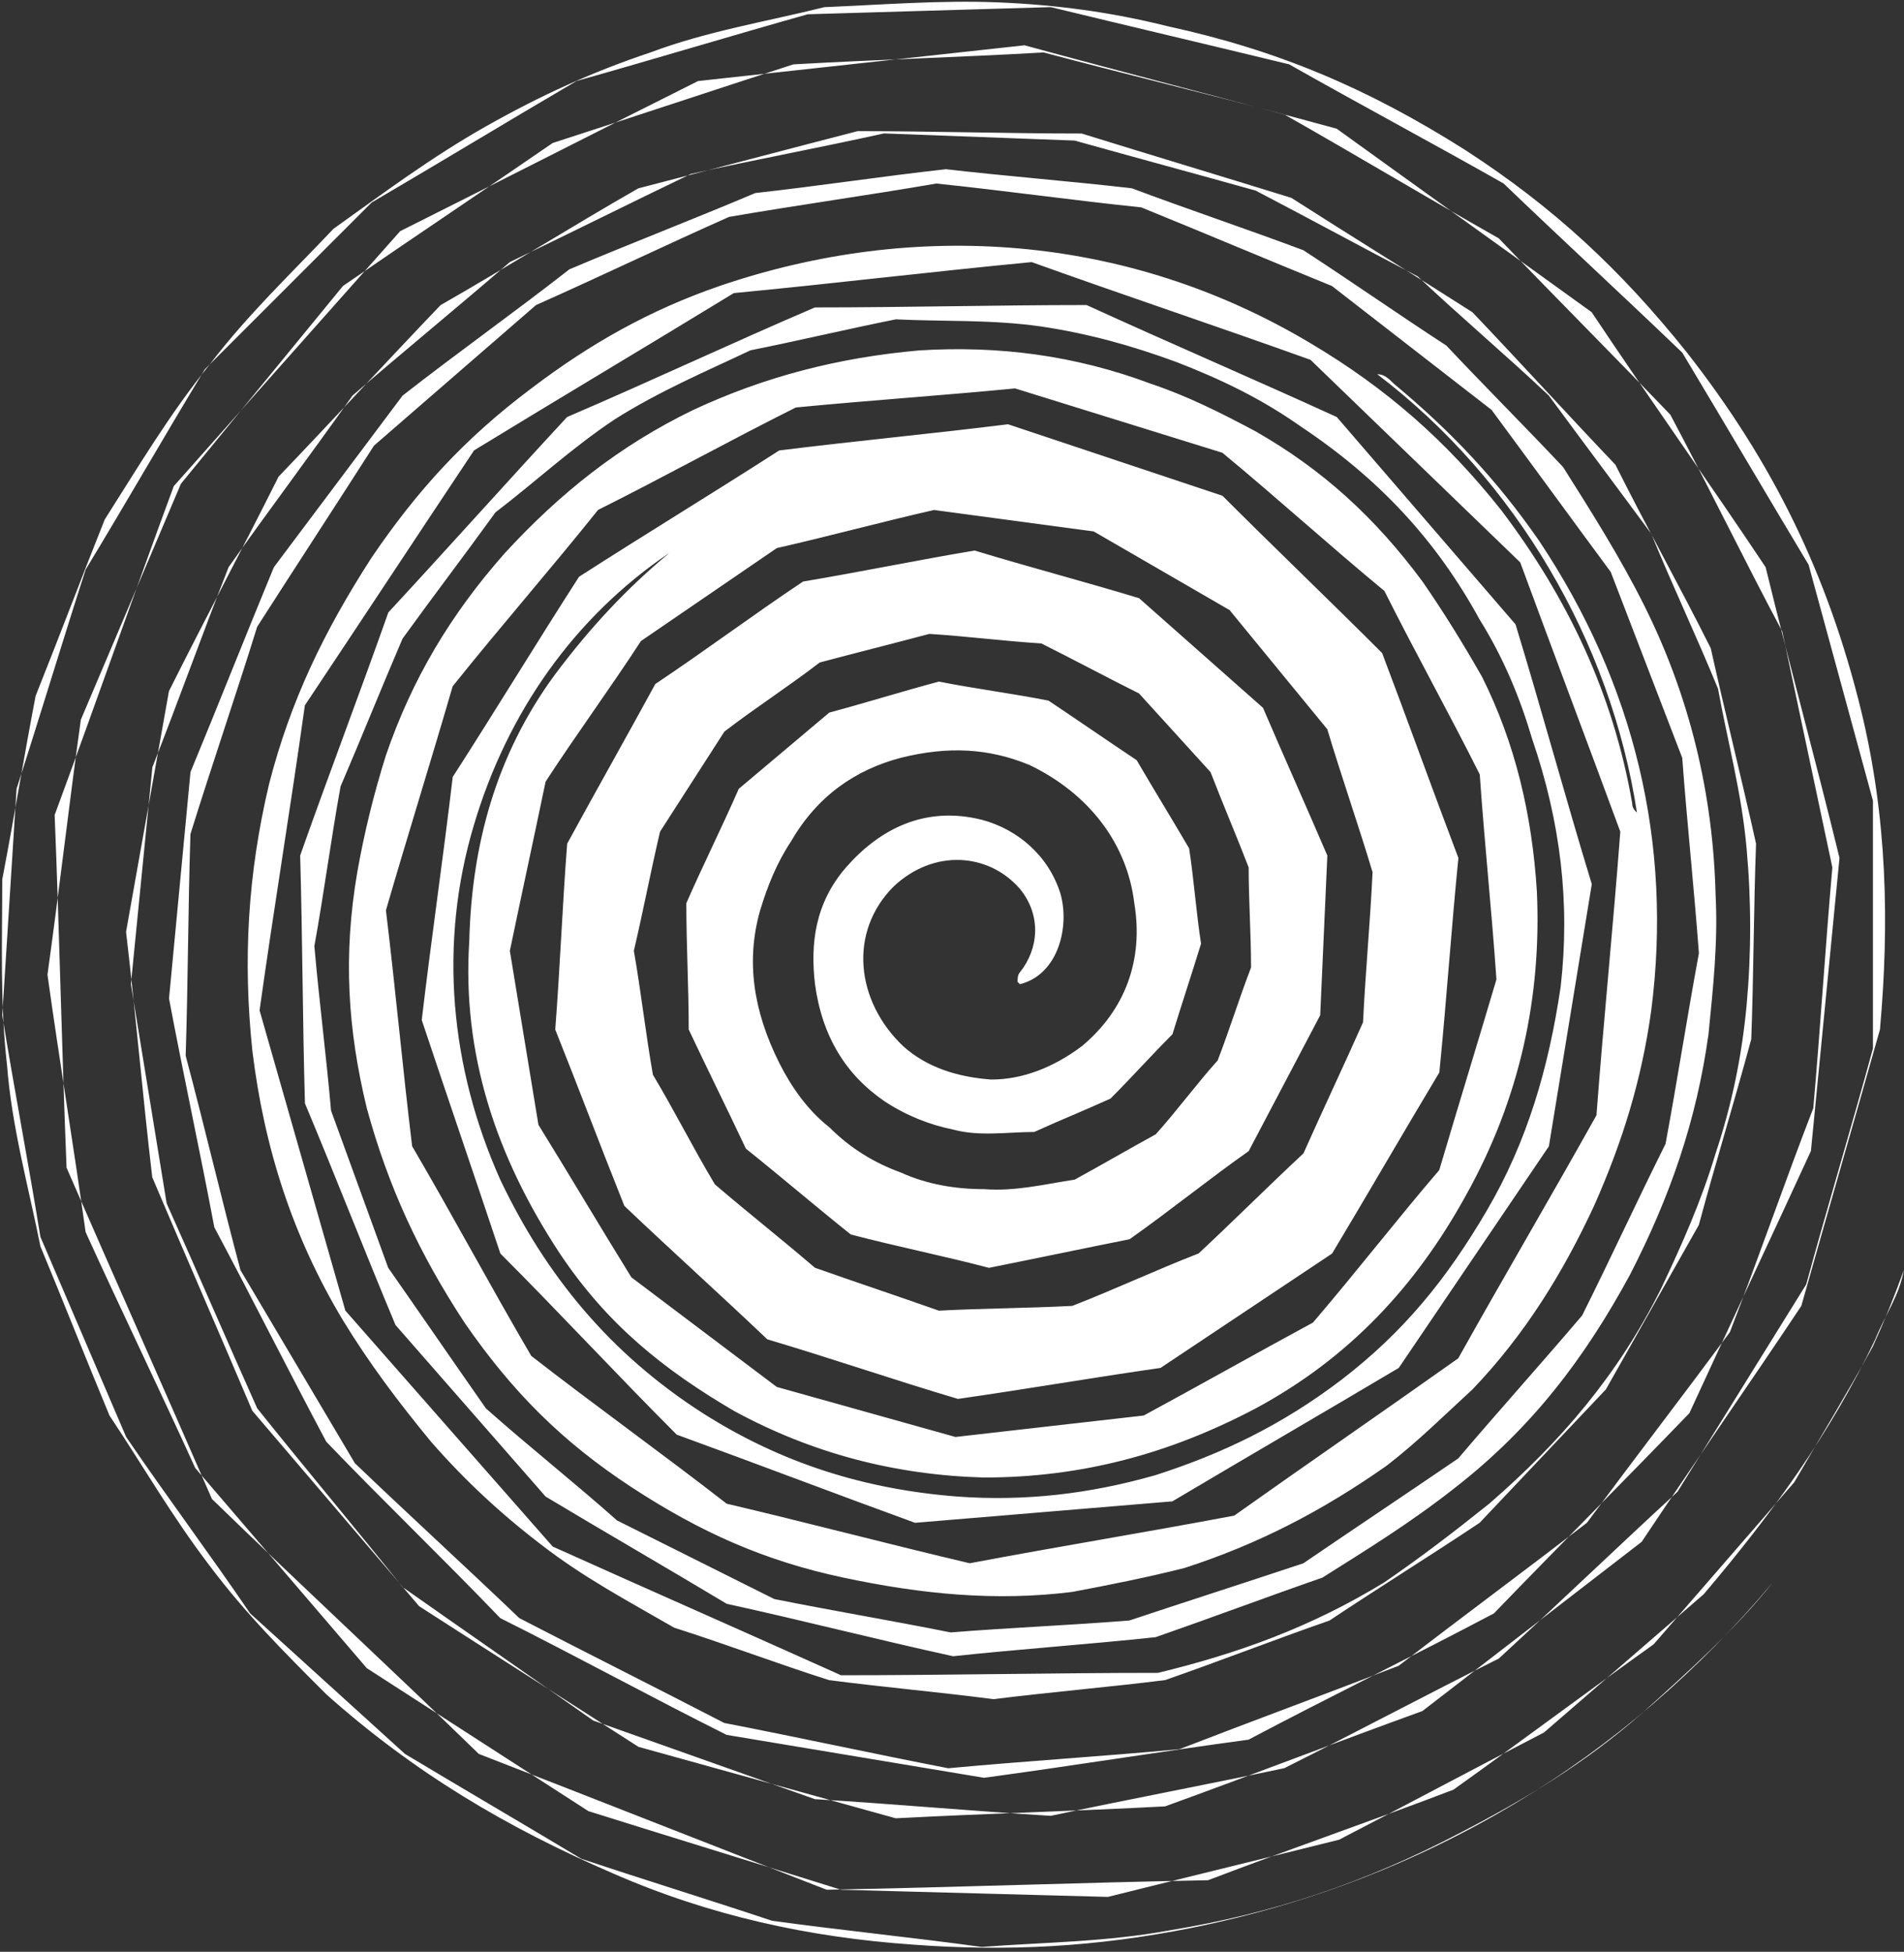
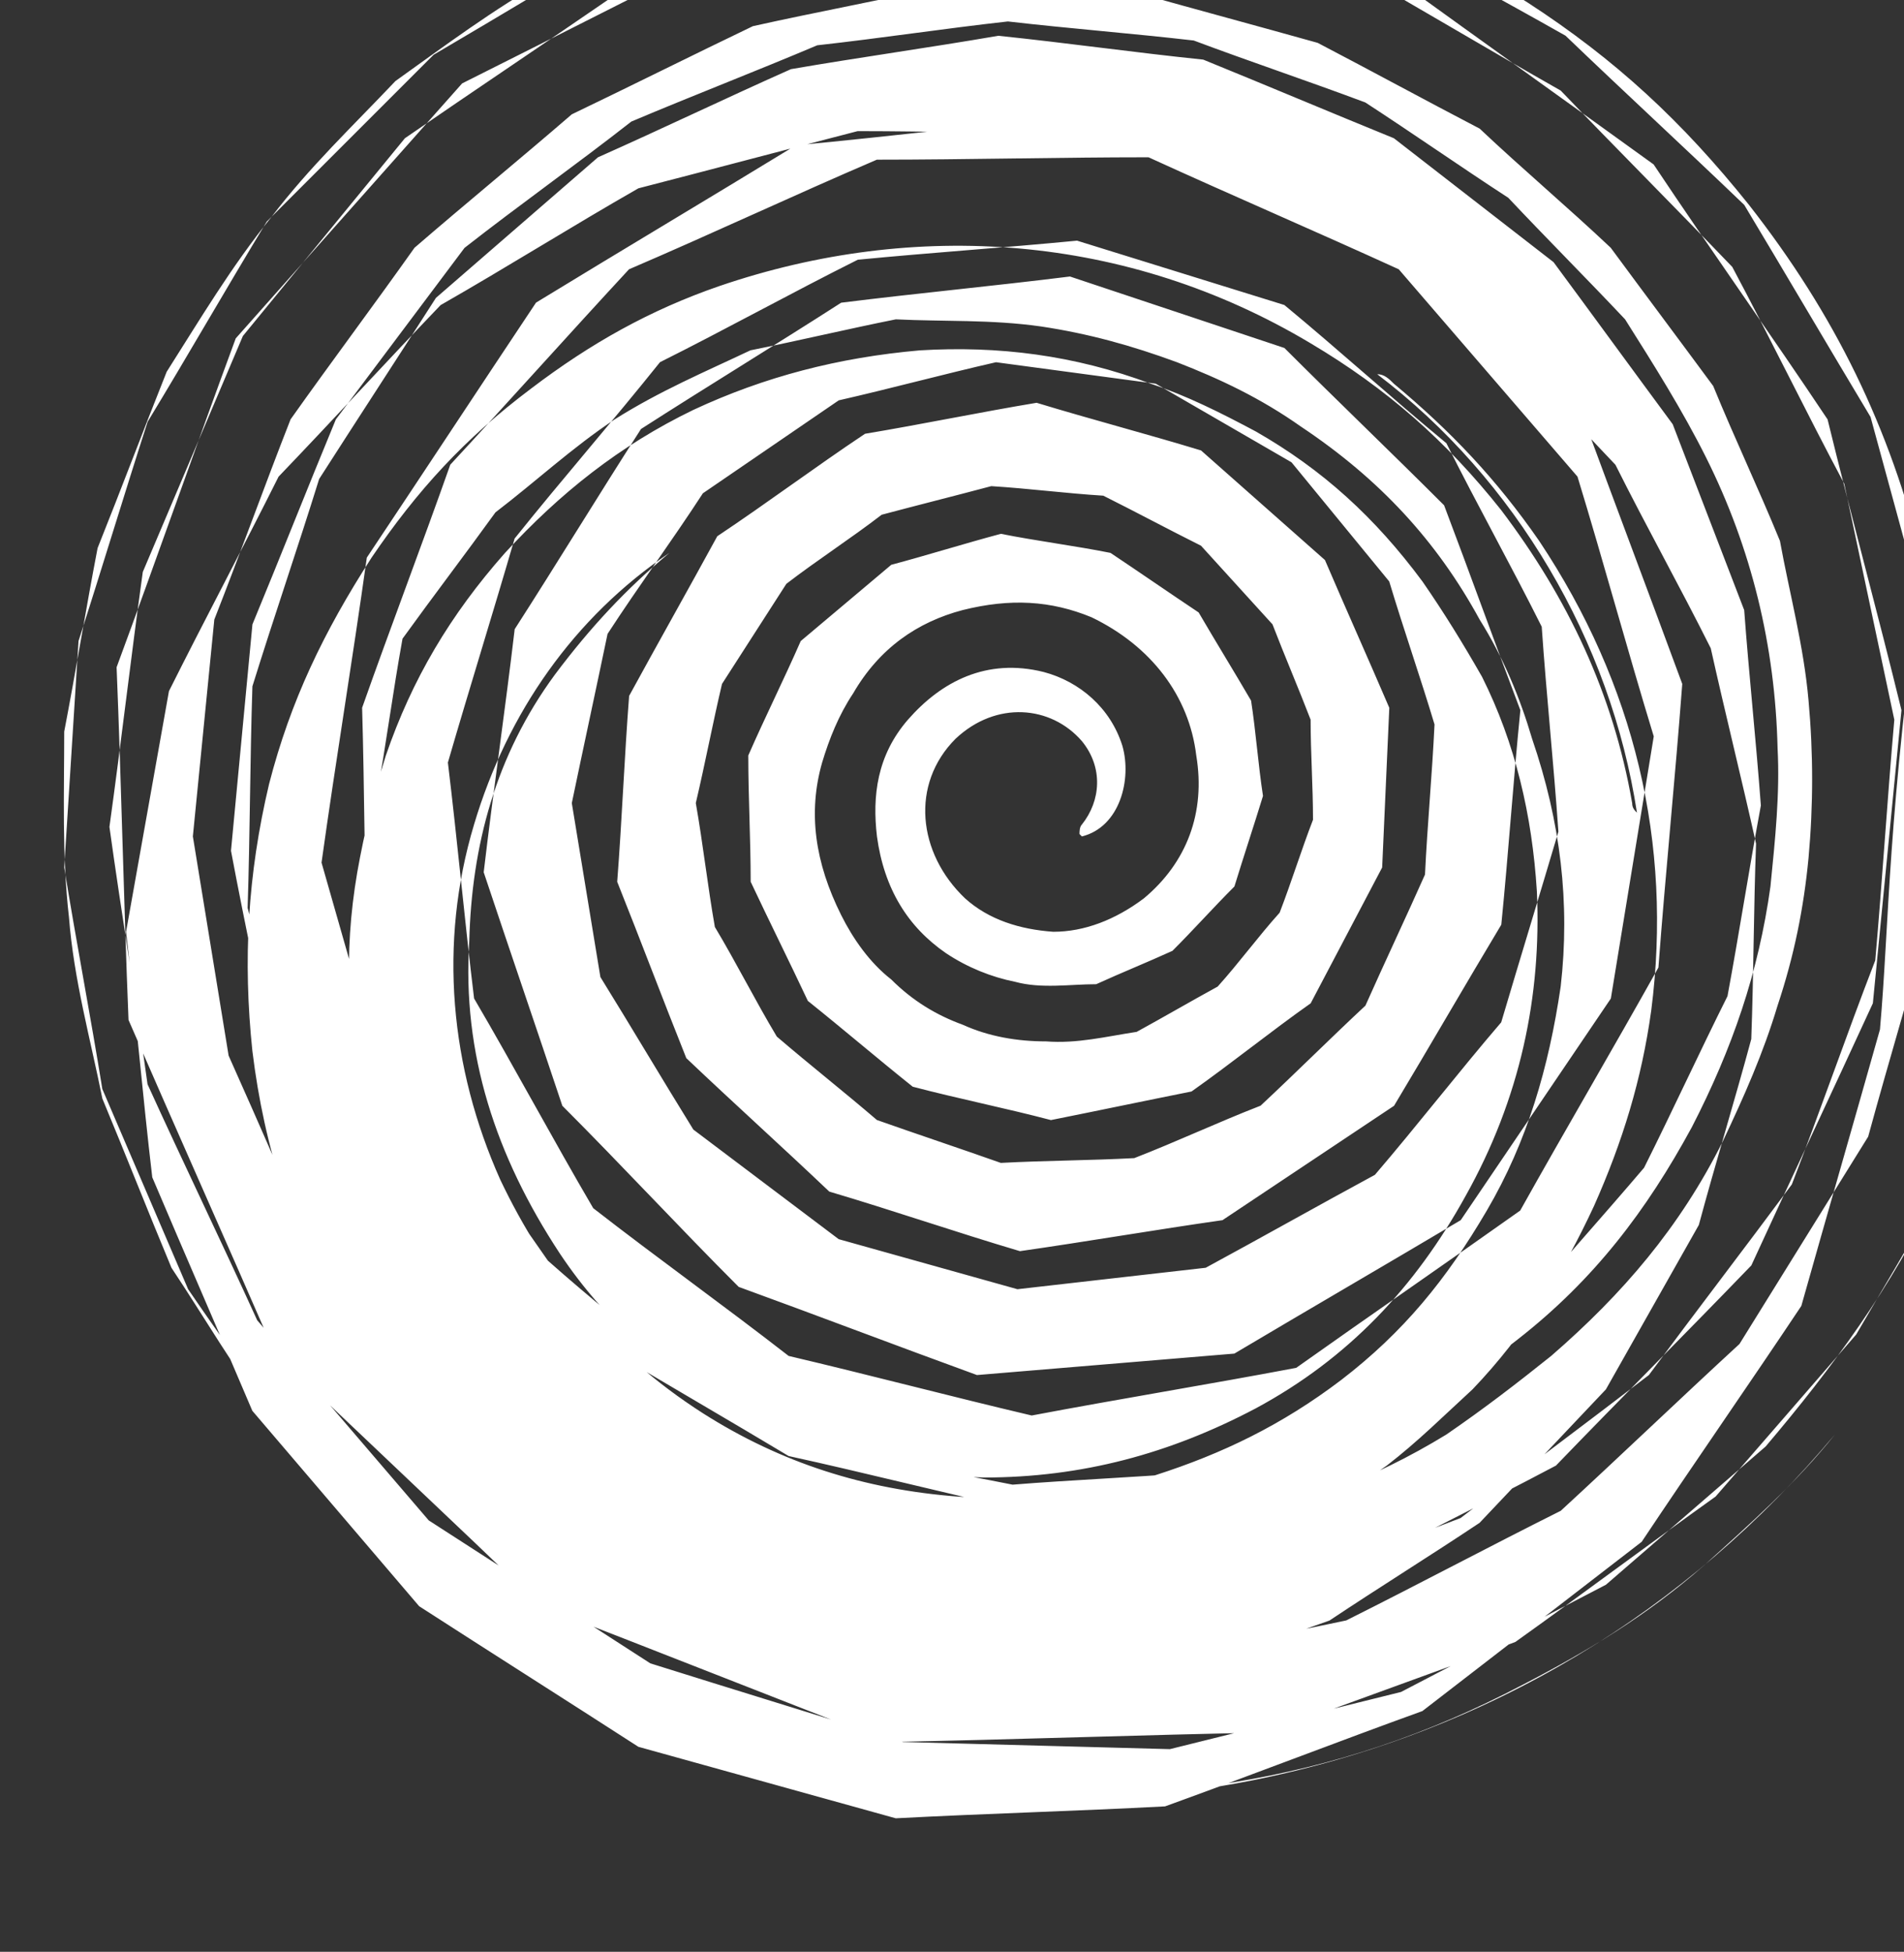
<svg xmlns="http://www.w3.org/2000/svg" baseProfile="basic" fill="#ffffff" height="768" preserveAspectRatio="xMidYMid meet" version="1" viewBox="125.1 119.3 749.2 768.0" width="749.2" zoomAndPan="magnify">
  <rect x="125.1" y="119.3" width="749.2" height="768.0" fill="#333333" stroke="none" />
  <g id="change1_1">
-     <path d="M864.84,524.39c-10.31,36.57-20.63,72.2-30.94,108.77c-20.63,30.94-42.2,61.89-62.83,92.83 c-29.07,22.5-57.2,44.07-86.27,66.58c-33.76,12.19-67.51,25.32-101.27,37.51c-35.63,1.88-70.33,2.81-105.96,4.69 c-33.76-9.38-67.51-18.75-101.27-28.13c-29.07-18.75-57.2-36.57-86.27-55.32c-21.57-25.32-44.07-51.57-65.64-76.89 c-13.13-30.94-26.26-60.95-39.38-91.89c-3.75-31.88-6.56-64.7-10.31-96.58c5.63-31.88,11.25-62.83,16.88-94.71 c14.07-28.13,29.07-56.26,43.13-84.39c21.57-22.5,42.2-45.01,63.76-67.51c26.26-15,51.57-30.94,77.83-45.95 c29.07-7.5,57.2-15,86.27-22.5c29.07,0,59.07,0.94,88.14,0.94c27.19,8.44,55.32,16.88,82.52,25.32 c23.44,15,47.82,30.01,71.26,45.01c18.75,19.69,37.51,40.32,56.26,60.01c12.19,24.38,25.32,47.82,37.51,72.2 c5.63,25.32,12.19,51.57,17.82,76.89c-0.94,25.32-0.94,51.57-1.88,76.89c-6.56,24.38-14.07,48.76-20.63,73.14 c-12.19,21.57-24.38,43.13-36.57,64.7c-16.88,17.82-32.82,34.69-49.7,52.51c-19.69,13.13-39.38,25.32-59.07,38.45 c-21.57,7.5-43.13,15.94-64.7,23.44c-22.5,2.81-45.01,4.69-67.51,7.5c-21.57-2.81-43.13-4.69-64.7-7.5 c-20.63-6.56-40.32-14.07-60.95-20.63c-17.82-10.31-35.63-19.69-52.51-32.82c-15.94-12.19-30.01-25.32-43.13-40.32 c-13.13-15.94-24.38-30.94-34.69-47.82c-19.69-32.82-30.94-67.51-35.63-105.96c-3.75-35.63-1.88-69.39,6.56-105.02 c8.44-32.82,21.57-60.01,40.32-89.08c17.82-26.26,36.57-46.88,62.83-66.58c23.44-17.82,46.88-30.94,74.08-40.32 c76.89-26.26,160.35-20.63,232.55,22.5c30.01,17.82,53.45,38.45,75.02,65.64c26.26,34.69,44.07,72.2,51.57,115.34 c0,1.88,0.94,2.81,1.88,3.75c-10.31-67.51-47.82-131.28-102.21-172.54c2.81,0,4.69,1.88,6.56,3.75 c22.5,18.75,40.32,37.51,57.2,61.89c37.51,56.26,52.51,119.09,44.07,184.72c-3.75,27.19-11.25,51.57-22.5,76.89 c-12.19,26.26-27.19,50.64-47.82,72.2c-11.25,10.31-21.57,20.63-33.76,30.01c-25.32,17.82-50.64,30.94-79.7,40.32 c-15,3.75-29.07,6.56-44.07,9.38c-30.01,3.75-59.07,0.94-90.02-5.63s-56.26-17.82-83.45-35.63c-27.19-17.82-46.88-37.51-65.64-64.7 c-17.82-27.19-30.01-53.45-38.45-84.39c-7.5-30.94-9.38-60.01-3.75-92.83c2.81-15.94,6.56-30.94,11.25-45.95 c10.31-30.01,25.32-55.32,46.88-79.7c21.57-23.44,45.01-42.2,74.08-56.26c28.13-13.13,57.2-20.63,89.08-23.44 c30.94-1.88,60.95,1.88,90.96,13.13c14.07,4.69,27.19,11.25,41.26,18.75c26.26,15,46.88,33.76,65.64,59.07 c8.44,12.19,15.94,24.38,23.44,37.51c13.13,26.26,19.69,54.39,21.57,84.39c1.88,41.26-6.56,81.58-28.13,120.02 c-19.69,35.63-45.95,63.76-82.52,83.45c-33.76,17.82-68.45,27.19-106.9,27.19c-34.69-0.94-67.51-9.38-98.46-26.26 c-27.19-15.94-49.7-33.76-68.45-61.89c-25.32-38.45-38.45-78.77-35.63-122.84c0.94-37.51,10.31-73.14,33.76-105.02 c14.07-18.75,28.13-33.76,45.01-47.82c-37.51,25.32-63.76,62.83-76.89,106.9c-14.07,46.88-9.38,95.64,10.31,139.72 c17.82,37.51,43.13,68.45,79.7,91.89c30.94,19.69,63.76,30.01,100.33,32.82c26.26,1.88,51.57-0.94,77.83-8.44 c26.26-8.44,49.7-19.69,73.14-37.51c24.38-18.75,41.26-39.38,57.2-66.58c15.94-27.19,24.38-56.26,29.07-88.14 c3.75-32.82,0-64.7-11.25-97.52c-4.69-15.94-11.25-31.88-20.63-46.88c-16.88-30.94-39.38-55.32-70.33-75.95 c-15.94-11.25-31.88-18.75-48.76-25.32c-17.82-6.56-34.69-11.25-53.45-14.07c-19.69-2.81-38.45-1.88-57.2-2.81 c-18.75,3.75-38.45,8.44-57.2,12.19c-17.82,8.44-35.63,15.94-53.45,27.19c-16.88,11.25-30.94,24.38-46.88,36.57 c-12.19,16.88-24.38,32.82-36.57,49.7c-8.44,19.69-15.94,38.45-24.38,58.14c-3.75,20.63-6.56,42.2-10.31,62.83 c1.88,21.57,4.69,43.13,6.56,64.7c7.5,20.63,15,41.26,22.5,61.89c13.13,18.75,25.32,36.57,38.45,55.32 c16.88,15,34.69,29.07,51.57,44.07c20.63,10.31,41.26,20.63,61.89,30.94c23.44,4.69,45.95,8.44,69.39,13.13 c23.44-1.88,46.88-2.81,70.33-4.69c22.5-7.5,45.95-15,68.45-22.5c20.63-14.07,40.32-27.19,60.95-41.26 c15.94-18.75,32.82-37.51,48.76-56.26c11.25-22.5,21.57-45.01,32.82-67.51c4.69-25.32,8.44-49.7,13.13-75.02 c-1.88-25.32-4.69-51.57-6.56-76.89c-9.38-24.38-18.75-48.76-28.13-73.14c-15.94-21.57-30.94-42.2-46.88-63.76 c-20.63-15.94-42.2-32.82-62.83-48.76c-25.32-10.31-49.7-20.63-75.02-30.94c-27.19-2.81-53.45-6.56-80.64-9.38 c-27.19,4.69-54.39,8.44-81.58,13.13c-25.32,11.25-50.64,23.44-75.95,34.69c-21.57,18.75-42.2,36.57-63.76,55.32 c-15,23.44-30.94,47.82-45.95,71.26c-8.44,27.19-17.82,54.39-26.26,81.58c-0.94,29.07-0.94,58.14-1.88,87.21 c7.5,28.13,14.07,56.26,21.57,84.39c15,25.32,30.01,50.64,45.01,75.95c21.57,20.63,43.13,40.32,64.7,60.95 c27.19,14.07,53.45,27.19,80.64,41.26c29.07,5.63,59.07,12.19,88.14,17.82c30.01-2.81,60.95-4.69,90.96-7.5 c29.07-11.25,57.2-21.57,86.27-32.82c24.38-18.75,49.7-37.51,74.08-56.26c18.75-25.32,37.51-49.7,56.26-75.02 c11.25-29.07,21.57-59.07,32.82-88.14c2.81-31.88,4.69-62.83,7.5-94.71c-6.56-30.94-13.13-61.89-19.69-92.83 c-15-28.13-29.07-57.2-44.07-85.33c-22.5-23.44-45.01-45.95-67.51-69.39c-28.13-15.94-56.26-32.82-84.39-48.76 c-31.88-8.44-62.83-15.94-94.71-24.38c-32.82,1.88-65.64,2.81-98.46,4.69c-31.88,10.31-62.83,20.63-94.71,30.94 c-27.19,18.75-55.32,37.51-82.52,56.26c-21.57,26.26-42.2,51.57-63.76,77.83c-13.13,30.94-26.26,61.89-39.38,92.83 c-4.69,33.76-8.44,66.58-13.13,100.33c4.69,33.76,10.31,67.51,15,101.27c14.07,30.94,29.07,61.89,43.13,92.83 c22.5,26.26,45.01,52.51,67.51,78.77c29.07,18.75,58.14,37.51,87.21,56.26c32.82,10.31,66.58,20.63,99.4,30.94 c34.69,0.94,70.33,1.88,105.02,2.81c30.01-7.5,60.95-15,90.96-22.5c27.19-14.07,53.45-28.13,80.64-42.2 c20.63-17.82,42.2-36.57,62.83-54.39c26.26-30.94,49.7-62.83,67.51-100.33c3.75-9.38,9.38-16.88,11.25-27.19 c-3.75,10.31-7.5,19.69-12.19,30.01c-10.31,18.75-20.63,35.63-30.94,53.45c-18.75,21.57-36.57,42.2-55.32,63.76 c-26.26,18.75-52.51,38.45-78.77,57.2c-31.88,12.19-64.7,23.44-96.58,35.63c-50.64,0.94-100.33,2.81-150.03,3.75 c-45.95-17.82-90.96-35.63-136.9-53.45c-34.69-33.76-70.33-66.58-105.02-100.33c-18.75-43.13-38.45-87.21-57.2-130.34 c-1.88-45.95-2.81-92.83-4.69-138.78c15.94-43.13,30.94-86.27,46.88-129.4c30.01-33.76,59.07-66.58,89.08-100.33 c39.38-19.69,77.83-39.38,117.21-59.07c43.13-4.69,85.33-9.38,128.46-14.07c41.26,11.25,81.58,21.57,122.84,32.82 c33.76,24.38,66.58,47.82,100.33,72.2c22.5,33.76,45.95,66.58,68.45,100.33c9.38,38.45,19.69,75.95,29.07,114.4 c-3.75,38.45-7.5,76.89-11.25,115.34c-15.94,34.69-31.88,68.45-47.82,103.15c-25.32,26.26-51.57,52.51-76.89,78.77 c-31.88,16.88-64.7,32.82-96.58,49.7c-34.69,4.69-69.39,10.31-104.08,15c-33.76-5.63-67.51-11.25-101.27-16.88 c-30.01-15-59.07-30.94-89.08-45.95c-22.5-23.44-45.95-45.95-68.45-69.39c-15-28.13-29.07-56.26-44.07-84.39 c-5.63-30.01-12.19-60.01-17.82-90.02c2.81-30.01,5.63-59.07,8.44-89.08c11.25-27.19,21.57-53.45,32.82-80.64 c16.88-22.5,33.76-45.01,50.64-67.51c21.57-16.88,44.07-32.82,65.64-49.7c24.38-10.31,48.76-19.69,73.14-30.01 c25.32-2.81,49.7-6.56,75.02-9.38c24.38,2.81,48.76,4.69,73.14,7.5c22.5,8.44,45.01,15.94,67.51,24.38 c18.75,12.19,37.51,25.32,56.26,37.51c15,15.94,30.94,31.88,45.95,47.82c11.25,17.82,22.5,35.63,31.88,54.39 c17.82,35.63,27.19,74.08,28.13,114.4c0.94,17.82-0.94,35.63-2.81,54.39c-4.69,33.76-15,63.76-30.94,94.71 c-17.82,32.82-38.45,60.01-68.45,83.45c-17.82,14.07-34.69,24.38-52.51,35.63c-21.57,7.5-44.07,15.94-65.64,23.44 c-26.26,2.81-53.45,4.69-79.7,7.5c-30.01-6.56-59.07-14.07-89.08-20.63c-23.44-14.07-47.82-28.13-71.26-42.2 c-19.69-22.5-39.38-45.01-59.07-67.51c-12.19-29.07-23.44-58.14-35.63-87.21c-0.94-32.82-0.94-64.7-1.88-97.52 c11.25-31.88,23.44-63.76,34.69-95.64c23.44-25.32,46.88-51.57,70.33-76.89c32.82-14.07,64.7-29.07,97.52-43.13 c35.63,0,71.26-0.94,106.9-0.94c32.82,15,65.64,29.07,98.46,44.07c23.44,27.19,46.88,54.39,70.33,81.58 c10.31,33.76,19.69,68.45,30.01,102.21c-5.63,34.69-11.25,68.45-16.88,103.15c-19.69,29.07-39.38,58.14-59.07,87.21 c-30.01,17.82-59.07,34.69-89.08,52.51c-33.76,2.81-67.51,5.63-101.27,8.44c-30.94-11.25-62.83-23.44-93.77-34.69 c-23.44-23.44-45.95-47.82-69.39-71.26c-10.31-30.94-20.63-60.95-30.94-91.89c3.75-31.88,8.44-63.76,12.19-95.64 c16.88-26.26,32.82-52.51,49.7-78.77c26.26-16.88,52.51-32.82,78.77-49.7c30.01-3.75,60.01-6.56,90.02-10.31 c28.13,9.38,56.26,18.75,84.39,28.13c20.63,20.63,42.2,41.26,62.83,61.89c10.31,27.19,19.69,53.45,30.01,80.64 c-2.81,28.13-4.69,56.26-7.5,84.39c-14.07,23.44-28.13,47.82-42.2,71.26c-22.5,15-45.01,30.01-67.51,45.01 c-26.26,3.75-53.45,8.44-79.7,12.19c-25.32-7.5-49.7-15.94-75.02-23.44c-18.75-17.82-37.51-34.69-56.26-52.51 c-9.38-23.44-17.82-45.95-27.19-69.39c1.88-24.38,2.81-48.76,4.69-73.14c11.25-20.63,23.44-42.2,34.69-62.83 c19.69-13.13,38.45-27.19,58.14-40.32c22.5-3.75,45.01-8.44,67.51-12.19c21.57,6.56,43.13,12.19,64.7,18.75 c15.94,14.07,32.82,29.07,48.76,43.13c8.44,19.69,16.88,38.45,25.32,58.14c-0.94,20.63-1.88,42.2-2.81,62.83 c-9.38,17.82-18.75,35.63-28.13,53.45c-15.94,11.25-30.94,23.44-46.88,34.69c-18.75,3.75-36.57,7.5-55.32,11.25 c-17.82-4.69-36.57-8.44-54.39-13.13c-14.07-11.25-27.19-22.5-41.26-33.76c-7.5-15.94-15-30.94-22.5-46.88 c0-16.88-0.94-32.82-0.94-49.7c6.56-15,14.07-30.01,20.63-45.01c12.19-10.31,23.44-19.69,35.63-30.01 c14.07-3.75,29.07-8.44,43.13-12.19c14.07,2.81,29.07,4.69,43.13,7.5c11.25,7.5,23.44,15.94,34.69,23.44 c6.56,11.25,14.07,23.44,20.63,34.69c1.88,12.19,2.81,25.32,4.69,37.51c-3.75,12.19-7.5,23.44-11.25,35.63 c-8.44,8.44-15.94,16.88-24.38,25.32c-10.31,4.69-19.69,8.44-30.01,13.13c-10.31,0-21.57,1.88-31.88-0.94 c-9.38-1.88-18.75-5.63-27.19-11.25c-15-10.31-24.38-25.32-27.19-45.95c-1.88-15.94,0-31.88,12.19-45.95 c13.13-15,30.94-24.38,53.45-18.75c14.07,3.75,26.26,14.07,30.94,29.07c3.75,13.13-0.94,31.88-15.94,35.63l-0.94-0.94 c0-0.94,0-2.81,0.94-3.75c7.5-9.38,8.44-22.5,0-32.82c-12.19-14.07-33.76-15.94-49.7-0.94c-17.82,17.82-15,45.01,3.75,62.83 c9.38,8.44,21.57,12.19,34.69,13.13c12.19,0,24.38-4.69,35.63-13.13c16.88-14.07,24.38-33.76,20.63-56.26 c-2.81-23.44-17.82-43.13-41.26-54.39c-15.94-6.56-31.88-7.5-50.64-2.81c-17.82,4.69-32.82,15-43.13,32.82 c-5.63,8.44-9.38,17.82-12.19,27.19c-5.63,19.69-2.81,39.38,7.5,60.01c4.69,9.38,11.25,18.75,19.69,25.32 c8.44,8.44,17.82,14.07,28.13,17.82c10.31,4.69,21.57,6.56,32.82,6.56c12.19,0.94,23.44-1.88,35.63-3.75 c10.31-5.63,21.57-12.19,31.88-17.82c8.44-9.38,15.94-19.69,24.38-29.07c4.69-12.19,8.44-24.38,13.13-36.57 c0-13.13-0.94-26.26-0.94-39.38c-4.69-12.19-10.31-25.32-15-37.51c-9.38-10.31-18.75-20.63-28.13-30.94 c-13.13-6.56-25.32-13.13-38.45-19.69c-15-0.94-29.07-2.81-44.07-3.75c-14.07,3.75-29.07,7.5-43.13,11.25 c-12.19,9.38-25.32,17.82-37.51,27.19c-8.44,13.13-16.88,26.26-25.32,39.38c-3.75,15.94-6.56,30.94-10.31,46.88 c2.81,15.94,4.69,32.82,7.5,48.76c8.44,14.07,15.94,29.07,24.38,43.13c13.13,11.25,26.26,21.57,39.38,32.82 c15.94,5.63,32.82,11.25,48.76,16.88c17.82-0.94,34.69-0.94,52.51-1.88c16.88-6.56,32.82-14.07,49.7-20.63 c14.07-13.13,27.19-26.26,41.26-39.38c7.5-16.88,15.94-34.69,23.44-51.57c0.94-19.69,2.81-39.38,3.75-59.07 c-5.63-18.75-12.19-37.51-17.82-56.26c-13.13-15.94-25.32-30.94-38.45-46.88c-17.82-10.31-35.63-20.63-53.45-30.94 c-20.63-2.81-42.2-5.63-62.83-8.44c-20.63,4.69-41.26,10.31-61.89,15c-17.82,12.19-35.63,24.38-53.45,36.57 c-12.19,18.75-25.32,36.57-37.51,55.32c-4.69,22.5-9.38,44.07-14.07,66.58c3.75,22.5,7.5,45.95,11.25,68.45 c12.19,19.69,24.38,40.32,36.57,60.01c18.75,14.07,38.45,29.07,57.2,43.13c23.44,6.56,46.88,13.13,70.33,19.69 c24.38-2.81,49.7-5.63,74.08-8.44c22.5-12.19,44.07-24.38,66.58-36.57c16.88-19.69,32.82-40.32,49.7-60.01 c7.5-25.32,15-49.7,22.5-75.02c-1.88-27.19-4.69-53.45-6.56-80.64c-12.19-24.38-25.32-47.82-37.51-72.2 c-21.57-17.82-42.2-36.57-63.76-54.39c-27.19-8.44-54.39-16.88-81.58-25.32c-29.07,2.81-57.2,4.69-86.27,7.5 c-26.26,13.13-51.57,27.19-77.83,40.32c-18.75,23.44-38.45,45.95-57.2,69.39c-8.44,29.07-17.82,59.07-26.26,88.14 c3.75,30.94,6.56,61.89,10.31,92.83c15.94,27.19,30.94,55.32,46.88,82.52c25.32,19.69,51.57,38.45,76.89,58.14 c31.88,7.5,63.76,15.94,95.64,23.44c34.69-6.56,69.39-12.19,104.08-18.75c29.07-20.63,59.07-41.26,88.14-61.89 c17.82-31.88,36.57-63.76,54.39-95.64c2.81-37.51,6.56-74.08,9.38-111.59c-13.13-35.63-26.26-70.33-39.38-105.96 c-27.19-26.26-55.32-53.45-82.52-79.7c-36.57-13.13-73.14-25.32-109.71-38.45c-39.38,3.75-77.83,8.44-117.21,12.19 c-33.76,20.63-68.45,41.26-102.21,61.89c-22.5,33.76-44.07,66.58-66.58,100.33c-5.63,40.32-12.19,79.7-17.82,120.02 c11.25,39.38,22.5,78.77,33.76,118.15c27.19,30.94,54.39,61.89,81.58,92.83c37.51,16.88,75.95,33.76,113.46,50.64 c41.26,0,83.45-0.94,124.71-0.94c30.94-7.5,60.01-17.82,89.08-35.63c15-10.31,27.19-19.69,41.26-30.94 c28.13-24.38,50.64-50.64,67.51-84.39c8.44-17.82,15.94-34.69,21.57-53.45c6.56-19.69,10.31-38.45,12.19-58.14 c1.88-20.63,1.88-41.26,0-61.89c-1.88-21.57-7.5-42.2-11.25-62.83c-8.44-20.63-17.82-40.32-26.26-60.95 c-13.13-17.82-27.19-36.57-40.32-54.39c-16.88-15.94-34.69-30.94-51.57-46.88c-21.57-11.25-42.2-22.5-63.76-33.76 c-23.44-6.56-47.82-13.13-71.26-19.69c-25.32-0.94-49.7-1.88-75.02-2.81c-25.32,5.63-50.64,10.31-75.95,15.94 c-23.44,11.25-47.82,23.44-71.26,34.69c-20.63,17.82-41.26,34.69-61.89,52.51c-15.94,22.5-32.82,45.01-48.76,67.51 c-10.31,26.26-19.69,52.51-30.01,78.77c-2.81,28.13-5.63,57.2-8.44,85.33c4.69,29.07,9.38,57.2,14.07,86.27 c12.19,27.19,23.44,53.45,35.63,80.64c18.75,23.44,38.45,46.88,57.2,70.33c25.32,17.82,49.7,34.69,75.02,52.51 c29.07,10.31,58.14,20.63,87.21,30.94c30.94,1.88,61.89,4.69,92.83,6.56c30.94-6.56,60.95-12.19,91.89-18.75 c28.13-14.07,56.26-29.07,84.39-43.13c23.44-21.57,46.88-44.07,70.33-65.64c16.88-27.19,33.76-54.39,50.64-81.58 c8.44-30.94,17.82-61.89,26.26-92.83c0-32.82,0-64.7,0-97.52c-8.44-30.94-16.88-61.89-25.32-92.83 c-16.88-28.13-32.82-55.32-49.7-83.45c-23.44-22.5-46.88-44.07-70.33-66.58c-28.13-15.94-56.26-30.94-84.39-46.88 c-30.94-7.5-62.83-15-93.77-22.5c-31.88,0.94-63.76,1.88-95.64,2.81c-30.01,8.44-60.95,17.82-90.96,26.26 c-27.19,15.94-53.45,31.88-80.64,47.82c-21.57,21.57-44.07,44.07-65.64,65.64c-15.94,26.26-30.94,52.51-46.88,78.77 c-9.38,29.07-17.82,57.2-27.19,86.27c-1.88,30.01-3.75,59.07-5.63,89.08c4.69,29.07,10.31,58.14,15,87.21 c11.25,26.26,22.5,52.51,33.76,78.77c15.94,23.44,32.82,45.95,48.76,69.39c20.63,18.75,40.32,36.57,60.95,55.32 c23.44,14.07,45.95,27.19,69.39,41.26c25.32,8.44,49.7,15.94,75.02,24.38c27.19,3.75,55.32,6.56,82.52,10.31 c24.38-1.88,48.76-1.88,74.08-6.56c40.32-6.56,76.89-18.75,114.4-38.45c25.32-13.13,48.76-27.19,71.26-46.88 c18.75-16.88,36.57-32.82,51.57-51.57c-58.14,69.39-135.97,117.21-228.8,135.97c-37.51,7.5-72.2,9.38-109.71,6.56 c-40.32-2.81-79.7-11.25-118.15-28.13c-41.26-17.82-77.83-39.38-112.52-70.33c-16.88-16.88-31.88-31.88-45.95-50.64 c-15-19.69-26.26-39.38-39.38-59.07c-9.38-22.5-17.82-44.07-27.19-66.58c-4.69-23.44-11.25-46.88-13.13-71.26 c-2.81-24.38-1.88-48.76-1.88-73.14c4.69-24.38,8.44-47.82,13.13-72.2c9.38-23.44,17.82-45.95,27.19-69.39 c13.13-20.63,25.32-41.26,41.26-60.95c15-19.69,31.88-35.63,48.76-53.45c19.69-14.07,38.45-28.13,60.01-40.32 c21.57-12.19,42.2-21.57,64.7-29.07c22.5-8.44,45.95-12.19,68.45-17.82c22.5-0.94,45.95-2.81,68.45-1.88 c22.5,0.94,44.07,3.75,66.58,9.38c43.13,9.38,78.77,24.38,117.21,48.76c34.69,22.5,60.95,46.88,87.21,79.7 c33.76,43.13,55.32,87.21,68.45,140.65C867.65,440.94,868.59,482.2,864.84,524.39L864.84,524.39z" />
+     <path d="M864.84,524.39c-10.31,36.57-20.63,72.2-30.94,108.77c-20.63,30.94-42.2,61.89-62.83,92.83 c-29.07,22.5-57.2,44.07-86.27,66.58c-33.76,12.19-67.51,25.32-101.27,37.51c-35.63,1.88-70.33,2.81-105.96,4.69 c-33.76-9.38-67.51-18.75-101.27-28.13c-29.07-18.75-57.2-36.57-86.27-55.32c-21.57-25.32-44.07-51.57-65.64-76.89 c-13.13-30.94-26.26-60.95-39.38-91.89c-3.75-31.88-6.56-64.7-10.31-96.58c5.63-31.88,11.25-62.83,16.88-94.71 c14.07-28.13,29.07-56.26,43.13-84.39c21.57-22.5,42.2-45.01,63.76-67.51c26.26-15,51.57-30.94,77.83-45.95 c29.07-7.5,57.2-15,86.27-22.5c29.07,0,59.07,0.94,88.14,0.94c27.19,8.44,55.32,16.88,82.52,25.32 c23.44,15,47.82,30.01,71.26,45.01c18.75,19.69,37.51,40.32,56.26,60.01c12.19,24.38,25.32,47.82,37.51,72.2 c5.63,25.32,12.19,51.57,17.82,76.89c-0.94,25.32-0.94,51.57-1.88,76.89c-6.56,24.38-14.07,48.76-20.63,73.14 c-12.19,21.57-24.38,43.13-36.57,64.7c-16.88,17.82-32.82,34.69-49.7,52.51c-19.69,13.13-39.38,25.32-59.07,38.45 c-21.57,7.5-43.13,15.94-64.7,23.44c-22.5,2.81-45.01,4.69-67.51,7.5c-21.57-2.81-43.13-4.69-64.7-7.5 c-20.63-6.56-40.32-14.07-60.95-20.63c-17.82-10.31-35.63-19.69-52.51-32.82c-15.94-12.19-30.01-25.32-43.13-40.32 c-13.13-15.94-24.38-30.94-34.69-47.82c-19.69-32.82-30.94-67.51-35.63-105.96c-3.75-35.63-1.88-69.39,6.56-105.02 c8.44-32.82,21.57-60.01,40.32-89.08c17.82-26.26,36.57-46.88,62.83-66.58c23.44-17.82,46.88-30.94,74.08-40.32 c76.89-26.26,160.35-20.63,232.55,22.5c30.01,17.82,53.45,38.45,75.02,65.64c26.26,34.69,44.07,72.2,51.57,115.34 c0,1.88,0.94,2.81,1.88,3.75c-10.31-67.51-47.82-131.28-102.21-172.54c2.81,0,4.69,1.88,6.56,3.75 c22.5,18.75,40.32,37.51,57.2,61.89c37.51,56.26,52.51,119.09,44.07,184.72c-3.75,27.19-11.25,51.57-22.5,76.89 c-12.19,26.26-27.19,50.64-47.82,72.2c-11.25,10.31-21.57,20.63-33.76,30.01c-25.32,17.82-50.64,30.94-79.7,40.32 c-15,3.75-29.07,6.56-44.07,9.38c-30.01,3.75-59.07,0.94-90.02-5.63s-56.26-17.82-83.45-35.63c-27.19-17.82-46.88-37.51-65.64-64.7 c-17.82-27.19-30.01-53.45-38.45-84.39c-7.5-30.94-9.38-60.01-3.75-92.83c2.81-15.94,6.56-30.94,11.25-45.95 c10.31-30.01,25.32-55.32,46.88-79.7c21.57-23.44,45.01-42.2,74.08-56.26c28.13-13.13,57.2-20.63,89.08-23.44 c30.94-1.88,60.95,1.88,90.96,13.13c14.07,4.69,27.19,11.25,41.26,18.75c26.26,15,46.88,33.76,65.64,59.07 c8.44,12.19,15.94,24.38,23.44,37.51c13.13,26.26,19.69,54.39,21.57,84.39c1.88,41.26-6.56,81.58-28.13,120.02 c-19.69,35.63-45.95,63.76-82.52,83.45c-33.76,17.82-68.45,27.19-106.9,27.19c-34.69-0.94-67.51-9.38-98.46-26.26 c-27.19-15.94-49.7-33.76-68.45-61.89c-25.32-38.45-38.45-78.77-35.63-122.84c0.94-37.51,10.31-73.14,33.76-105.02 c14.07-18.75,28.13-33.76,45.01-47.82c-37.51,25.32-63.76,62.83-76.89,106.9c-14.07,46.88-9.38,95.64,10.31,139.72 c17.82,37.51,43.13,68.45,79.7,91.89c30.94,19.69,63.76,30.01,100.33,32.82c26.26,1.88,51.57-0.94,77.83-8.44 c26.26-8.44,49.7-19.69,73.14-37.51c24.38-18.75,41.26-39.38,57.2-66.58c15.94-27.19,24.38-56.26,29.07-88.14 c3.75-32.82,0-64.7-11.25-97.52c-4.69-15.94-11.25-31.88-20.63-46.88c-16.88-30.94-39.38-55.32-70.33-75.95 c-15.94-11.25-31.88-18.75-48.76-25.32c-17.82-6.56-34.69-11.25-53.45-14.07c-19.69-2.81-38.45-1.88-57.2-2.81 c-18.75,3.75-38.45,8.44-57.2,12.19c-17.82,8.44-35.63,15.94-53.45,27.19c-16.88,11.25-30.94,24.38-46.88,36.57 c-12.19,16.88-24.38,32.82-36.57,49.7c-3.75,20.63-6.56,42.2-10.31,62.83 c1.88,21.57,4.69,43.13,6.56,64.7c7.5,20.63,15,41.26,22.5,61.89c13.13,18.75,25.32,36.57,38.45,55.32 c16.88,15,34.69,29.07,51.57,44.07c20.63,10.31,41.26,20.63,61.89,30.94c23.44,4.69,45.95,8.44,69.39,13.13 c23.44-1.88,46.88-2.81,70.33-4.69c22.5-7.5,45.95-15,68.45-22.5c20.63-14.07,40.32-27.19,60.95-41.26 c15.94-18.75,32.82-37.51,48.76-56.26c11.25-22.5,21.57-45.01,32.82-67.51c4.69-25.32,8.44-49.7,13.13-75.02 c-1.88-25.32-4.69-51.57-6.56-76.89c-9.38-24.38-18.75-48.76-28.13-73.14c-15.94-21.57-30.94-42.2-46.88-63.76 c-20.63-15.94-42.2-32.82-62.83-48.76c-25.32-10.31-49.7-20.63-75.02-30.94c-27.19-2.81-53.45-6.56-80.64-9.38 c-27.19,4.69-54.39,8.44-81.58,13.13c-25.32,11.25-50.64,23.44-75.95,34.69c-21.57,18.75-42.2,36.57-63.76,55.32 c-15,23.44-30.94,47.82-45.95,71.26c-8.44,27.19-17.82,54.39-26.26,81.58c-0.94,29.07-0.94,58.14-1.88,87.21 c7.5,28.13,14.07,56.26,21.57,84.39c15,25.32,30.01,50.64,45.01,75.95c21.57,20.63,43.13,40.32,64.7,60.95 c27.19,14.07,53.45,27.19,80.64,41.26c29.07,5.63,59.07,12.19,88.14,17.82c30.01-2.81,60.95-4.69,90.96-7.5 c29.07-11.25,57.2-21.57,86.27-32.82c24.38-18.75,49.7-37.51,74.08-56.26c18.75-25.32,37.51-49.7,56.26-75.02 c11.25-29.07,21.57-59.07,32.82-88.14c2.81-31.88,4.69-62.83,7.5-94.71c-6.56-30.94-13.13-61.89-19.69-92.83 c-15-28.13-29.07-57.2-44.07-85.33c-22.5-23.44-45.01-45.95-67.51-69.39c-28.13-15.94-56.26-32.82-84.39-48.76 c-31.88-8.44-62.83-15.94-94.71-24.38c-32.82,1.88-65.64,2.81-98.46,4.69c-31.88,10.31-62.83,20.63-94.71,30.94 c-27.19,18.75-55.32,37.51-82.52,56.26c-21.57,26.26-42.2,51.57-63.76,77.83c-13.13,30.94-26.26,61.89-39.38,92.83 c-4.69,33.76-8.44,66.58-13.13,100.33c4.69,33.76,10.31,67.51,15,101.27c14.07,30.94,29.07,61.89,43.13,92.83 c22.5,26.26,45.01,52.51,67.51,78.77c29.07,18.75,58.14,37.51,87.21,56.26c32.82,10.31,66.58,20.63,99.4,30.94 c34.69,0.94,70.33,1.88,105.02,2.81c30.01-7.5,60.95-15,90.96-22.5c27.19-14.07,53.45-28.13,80.64-42.2 c20.63-17.82,42.2-36.57,62.83-54.39c26.26-30.94,49.7-62.83,67.51-100.33c3.75-9.38,9.38-16.88,11.25-27.19 c-3.75,10.31-7.5,19.69-12.19,30.01c-10.31,18.75-20.63,35.63-30.94,53.45c-18.75,21.57-36.57,42.2-55.32,63.76 c-26.26,18.75-52.51,38.45-78.77,57.2c-31.88,12.19-64.7,23.44-96.58,35.63c-50.64,0.94-100.33,2.81-150.03,3.75 c-45.95-17.82-90.96-35.63-136.9-53.45c-34.69-33.76-70.33-66.58-105.02-100.33c-18.75-43.13-38.45-87.21-57.2-130.34 c-1.88-45.95-2.81-92.83-4.69-138.78c15.94-43.13,30.94-86.27,46.88-129.4c30.01-33.76,59.07-66.58,89.08-100.33 c39.38-19.69,77.83-39.38,117.21-59.07c43.13-4.69,85.33-9.38,128.46-14.07c41.26,11.25,81.58,21.57,122.84,32.82 c33.76,24.38,66.58,47.82,100.33,72.2c22.5,33.76,45.95,66.58,68.45,100.33c9.38,38.45,19.69,75.95,29.07,114.4 c-3.75,38.45-7.5,76.89-11.25,115.34c-15.94,34.69-31.88,68.45-47.82,103.15c-25.32,26.26-51.57,52.51-76.89,78.77 c-31.88,16.88-64.7,32.82-96.58,49.7c-34.69,4.69-69.39,10.31-104.08,15c-33.76-5.63-67.51-11.25-101.27-16.88 c-30.01-15-59.07-30.94-89.08-45.95c-22.5-23.44-45.95-45.95-68.45-69.39c-15-28.13-29.07-56.26-44.07-84.39 c-5.63-30.01-12.19-60.01-17.82-90.02c2.81-30.01,5.63-59.07,8.44-89.08c11.25-27.19,21.57-53.45,32.82-80.64 c16.88-22.5,33.76-45.01,50.64-67.51c21.57-16.88,44.07-32.82,65.64-49.7c24.38-10.31,48.76-19.69,73.14-30.01 c25.32-2.81,49.7-6.56,75.02-9.38c24.38,2.81,48.76,4.69,73.14,7.5c22.5,8.44,45.01,15.94,67.51,24.38 c18.75,12.19,37.51,25.32,56.26,37.51c15,15.94,30.94,31.88,45.95,47.82c11.25,17.82,22.5,35.63,31.88,54.39 c17.82,35.63,27.19,74.08,28.13,114.4c0.94,17.82-0.94,35.63-2.81,54.39c-4.69,33.76-15,63.76-30.94,94.71 c-17.82,32.82-38.45,60.01-68.45,83.45c-17.82,14.07-34.69,24.38-52.51,35.63c-21.57,7.5-44.07,15.94-65.64,23.44 c-26.26,2.81-53.45,4.69-79.7,7.5c-30.01-6.56-59.07-14.07-89.08-20.63c-23.44-14.07-47.82-28.13-71.26-42.2 c-19.69-22.5-39.38-45.01-59.07-67.51c-12.19-29.07-23.44-58.14-35.63-87.21c-0.94-32.82-0.94-64.7-1.88-97.52 c11.25-31.88,23.44-63.76,34.69-95.64c23.44-25.32,46.88-51.57,70.33-76.89c32.82-14.07,64.7-29.07,97.52-43.13 c35.63,0,71.26-0.94,106.9-0.94c32.82,15,65.64,29.07,98.46,44.07c23.44,27.19,46.88,54.39,70.33,81.58 c10.31,33.76,19.69,68.45,30.01,102.21c-5.63,34.69-11.25,68.45-16.88,103.15c-19.69,29.07-39.38,58.14-59.07,87.21 c-30.01,17.82-59.07,34.69-89.08,52.51c-33.76,2.81-67.51,5.63-101.27,8.44c-30.94-11.25-62.83-23.44-93.77-34.69 c-23.44-23.44-45.95-47.82-69.39-71.26c-10.31-30.94-20.63-60.95-30.94-91.89c3.75-31.88,8.44-63.76,12.19-95.64 c16.88-26.26,32.82-52.51,49.7-78.77c26.26-16.88,52.51-32.82,78.77-49.7c30.01-3.75,60.01-6.56,90.02-10.31 c28.13,9.38,56.26,18.75,84.39,28.13c20.63,20.63,42.2,41.26,62.83,61.89c10.31,27.19,19.69,53.45,30.01,80.64 c-2.81,28.13-4.69,56.26-7.5,84.39c-14.07,23.44-28.13,47.82-42.2,71.26c-22.5,15-45.01,30.01-67.51,45.01 c-26.26,3.75-53.45,8.44-79.7,12.19c-25.32-7.5-49.7-15.94-75.02-23.44c-18.75-17.82-37.51-34.69-56.26-52.51 c-9.38-23.44-17.82-45.95-27.19-69.39c1.88-24.38,2.81-48.76,4.69-73.14c11.25-20.63,23.44-42.2,34.69-62.83 c19.69-13.13,38.45-27.19,58.14-40.32c22.5-3.75,45.01-8.44,67.51-12.19c21.57,6.56,43.13,12.19,64.7,18.75 c15.94,14.07,32.82,29.07,48.76,43.13c8.44,19.69,16.88,38.45,25.32,58.14c-0.94,20.63-1.88,42.2-2.81,62.83 c-9.38,17.82-18.75,35.63-28.13,53.45c-15.94,11.25-30.94,23.44-46.88,34.69c-18.75,3.75-36.57,7.5-55.32,11.25 c-17.82-4.69-36.57-8.44-54.39-13.13c-14.07-11.25-27.19-22.5-41.26-33.76c-7.5-15.94-15-30.94-22.5-46.88 c0-16.88-0.94-32.82-0.94-49.7c6.56-15,14.07-30.01,20.63-45.01c12.19-10.31,23.44-19.69,35.63-30.01 c14.07-3.75,29.07-8.44,43.13-12.19c14.07,2.81,29.07,4.69,43.13,7.5c11.25,7.5,23.44,15.94,34.69,23.44 c6.56,11.25,14.07,23.44,20.63,34.69c1.88,12.19,2.81,25.32,4.69,37.51c-3.75,12.19-7.5,23.44-11.25,35.63 c-8.44,8.44-15.94,16.88-24.38,25.32c-10.31,4.69-19.69,8.44-30.01,13.13c-10.31,0-21.57,1.88-31.88-0.94 c-9.38-1.88-18.75-5.63-27.19-11.25c-15-10.31-24.38-25.32-27.19-45.95c-1.88-15.94,0-31.88,12.19-45.95 c13.13-15,30.94-24.38,53.45-18.75c14.07,3.75,26.26,14.07,30.94,29.07c3.75,13.13-0.94,31.88-15.94,35.63l-0.94-0.94 c0-0.94,0-2.81,0.94-3.75c7.5-9.38,8.44-22.5,0-32.82c-12.19-14.07-33.76-15.94-49.7-0.94c-17.82,17.82-15,45.01,3.75,62.83 c9.38,8.44,21.57,12.19,34.69,13.13c12.19,0,24.38-4.69,35.63-13.13c16.88-14.07,24.38-33.76,20.63-56.26 c-2.81-23.44-17.82-43.13-41.26-54.39c-15.94-6.56-31.88-7.5-50.64-2.81c-17.82,4.69-32.82,15-43.13,32.82 c-5.63,8.44-9.38,17.82-12.19,27.19c-5.63,19.69-2.81,39.38,7.5,60.01c4.69,9.38,11.25,18.75,19.69,25.32 c8.44,8.44,17.82,14.07,28.13,17.82c10.31,4.69,21.57,6.56,32.82,6.56c12.19,0.94,23.44-1.88,35.63-3.75 c10.31-5.63,21.57-12.19,31.88-17.82c8.44-9.38,15.94-19.69,24.38-29.07c4.69-12.19,8.44-24.38,13.13-36.57 c0-13.13-0.94-26.26-0.94-39.38c-4.69-12.19-10.31-25.32-15-37.51c-9.38-10.31-18.75-20.63-28.13-30.94 c-13.13-6.56-25.32-13.13-38.45-19.69c-15-0.94-29.07-2.81-44.07-3.75c-14.07,3.75-29.07,7.5-43.13,11.25 c-12.19,9.38-25.32,17.82-37.51,27.19c-8.44,13.13-16.88,26.26-25.32,39.38c-3.75,15.94-6.56,30.94-10.31,46.88 c2.81,15.94,4.69,32.82,7.5,48.76c8.44,14.07,15.94,29.07,24.38,43.13c13.13,11.25,26.26,21.57,39.38,32.82 c15.94,5.63,32.82,11.25,48.76,16.88c17.82-0.94,34.69-0.94,52.51-1.88c16.88-6.56,32.82-14.07,49.7-20.63 c14.07-13.13,27.19-26.26,41.26-39.38c7.5-16.88,15.94-34.69,23.44-51.57c0.94-19.69,2.81-39.38,3.75-59.07 c-5.63-18.75-12.19-37.51-17.82-56.26c-13.13-15.94-25.32-30.94-38.45-46.88c-17.82-10.31-35.63-20.63-53.45-30.94 c-20.63-2.81-42.2-5.63-62.83-8.44c-20.63,4.69-41.26,10.31-61.89,15c-17.82,12.19-35.63,24.38-53.45,36.57 c-12.19,18.75-25.32,36.57-37.51,55.32c-4.69,22.5-9.38,44.07-14.07,66.58c3.75,22.5,7.5,45.95,11.25,68.45 c12.19,19.69,24.38,40.32,36.57,60.01c18.75,14.07,38.45,29.07,57.2,43.13c23.44,6.56,46.88,13.13,70.33,19.69 c24.38-2.81,49.7-5.63,74.08-8.44c22.5-12.19,44.07-24.38,66.58-36.57c16.88-19.69,32.82-40.32,49.7-60.01 c7.5-25.32,15-49.7,22.5-75.02c-1.88-27.19-4.69-53.45-6.56-80.64c-12.19-24.38-25.32-47.82-37.51-72.2 c-21.57-17.82-42.2-36.57-63.76-54.39c-27.19-8.44-54.39-16.88-81.58-25.32c-29.07,2.81-57.2,4.69-86.27,7.5 c-26.26,13.13-51.57,27.19-77.83,40.32c-18.75,23.44-38.45,45.95-57.2,69.39c-8.44,29.07-17.82,59.07-26.26,88.14 c3.75,30.94,6.56,61.89,10.31,92.83c15.94,27.19,30.94,55.32,46.88,82.52c25.32,19.69,51.57,38.45,76.89,58.14 c31.88,7.5,63.76,15.94,95.64,23.44c34.69-6.56,69.39-12.19,104.08-18.75c29.07-20.63,59.07-41.26,88.14-61.89 c17.82-31.88,36.57-63.76,54.39-95.64c2.81-37.51,6.56-74.08,9.38-111.59c-13.13-35.63-26.26-70.33-39.38-105.96 c-27.19-26.26-55.32-53.45-82.52-79.7c-36.57-13.13-73.14-25.32-109.71-38.45c-39.38,3.75-77.83,8.44-117.21,12.19 c-33.76,20.63-68.45,41.26-102.21,61.89c-22.5,33.76-44.07,66.58-66.58,100.33c-5.63,40.32-12.19,79.7-17.82,120.02 c11.25,39.38,22.5,78.77,33.76,118.15c27.19,30.94,54.39,61.89,81.58,92.83c37.51,16.88,75.95,33.76,113.46,50.64 c41.26,0,83.45-0.94,124.71-0.94c30.94-7.5,60.01-17.82,89.08-35.63c15-10.31,27.19-19.69,41.26-30.94 c28.13-24.38,50.64-50.64,67.51-84.39c8.44-17.82,15.94-34.69,21.57-53.45c6.56-19.69,10.31-38.45,12.19-58.14 c1.88-20.63,1.88-41.26,0-61.89c-1.88-21.57-7.5-42.2-11.25-62.83c-8.44-20.63-17.82-40.32-26.26-60.95 c-13.13-17.82-27.19-36.57-40.32-54.39c-16.88-15.94-34.69-30.94-51.57-46.88c-21.57-11.25-42.2-22.5-63.76-33.76 c-23.44-6.56-47.82-13.13-71.26-19.69c-25.32-0.94-49.7-1.88-75.02-2.81c-25.32,5.63-50.64,10.31-75.95,15.94 c-23.44,11.25-47.82,23.44-71.26,34.69c-20.63,17.82-41.26,34.69-61.89,52.51c-15.94,22.5-32.82,45.01-48.76,67.51 c-10.31,26.26-19.69,52.51-30.01,78.77c-2.81,28.13-5.63,57.2-8.44,85.33c4.69,29.07,9.38,57.2,14.07,86.27 c12.19,27.19,23.44,53.45,35.63,80.64c18.75,23.44,38.45,46.88,57.2,70.33c25.32,17.82,49.7,34.69,75.02,52.51 c29.07,10.31,58.14,20.63,87.21,30.94c30.94,1.88,61.89,4.69,92.83,6.56c30.94-6.56,60.95-12.19,91.89-18.75 c28.13-14.07,56.26-29.07,84.39-43.13c23.44-21.57,46.88-44.07,70.33-65.64c16.88-27.19,33.76-54.39,50.64-81.58 c8.44-30.94,17.82-61.89,26.26-92.83c0-32.82,0-64.7,0-97.52c-8.44-30.94-16.88-61.89-25.32-92.83 c-16.88-28.13-32.82-55.32-49.7-83.45c-23.44-22.5-46.88-44.07-70.33-66.58c-28.13-15.94-56.26-30.94-84.39-46.88 c-30.94-7.5-62.83-15-93.77-22.5c-31.88,0.94-63.76,1.88-95.64,2.81c-30.01,8.44-60.95,17.82-90.96,26.26 c-27.19,15.94-53.45,31.88-80.64,47.82c-21.57,21.57-44.07,44.07-65.64,65.64c-15.94,26.26-30.94,52.51-46.88,78.77 c-9.38,29.07-17.82,57.2-27.19,86.27c-1.88,30.01-3.75,59.07-5.63,89.08c4.69,29.07,10.31,58.14,15,87.21 c11.25,26.26,22.5,52.51,33.76,78.77c15.94,23.44,32.82,45.95,48.76,69.39c20.63,18.75,40.32,36.57,60.95,55.32 c23.44,14.07,45.95,27.19,69.39,41.26c25.32,8.44,49.7,15.94,75.02,24.38c27.19,3.75,55.32,6.56,82.52,10.31 c24.38-1.88,48.76-1.88,74.08-6.56c40.32-6.56,76.89-18.75,114.4-38.45c25.32-13.13,48.76-27.19,71.26-46.88 c18.75-16.88,36.57-32.82,51.57-51.57c-58.14,69.39-135.97,117.21-228.8,135.97c-37.51,7.5-72.2,9.38-109.71,6.56 c-40.32-2.81-79.7-11.25-118.15-28.13c-41.26-17.82-77.83-39.38-112.52-70.33c-16.88-16.88-31.88-31.88-45.95-50.64 c-15-19.69-26.26-39.38-39.38-59.07c-9.38-22.5-17.82-44.07-27.19-66.58c-4.69-23.44-11.25-46.88-13.13-71.26 c-2.81-24.38-1.88-48.76-1.88-73.14c4.69-24.38,8.44-47.82,13.13-72.2c9.38-23.44,17.82-45.95,27.19-69.39 c13.13-20.63,25.32-41.26,41.26-60.95c15-19.69,31.88-35.63,48.76-53.45c19.69-14.07,38.45-28.13,60.01-40.32 c21.57-12.19,42.2-21.57,64.7-29.07c22.5-8.44,45.95-12.19,68.45-17.82c22.5-0.94,45.95-2.81,68.45-1.88 c22.5,0.94,44.07,3.75,66.58,9.38c43.13,9.38,78.77,24.38,117.21,48.76c34.69,22.5,60.95,46.88,87.21,79.7 c33.76,43.13,55.32,87.21,68.45,140.65C867.65,440.94,868.59,482.2,864.84,524.39L864.84,524.39z" />
  </g>
</svg>